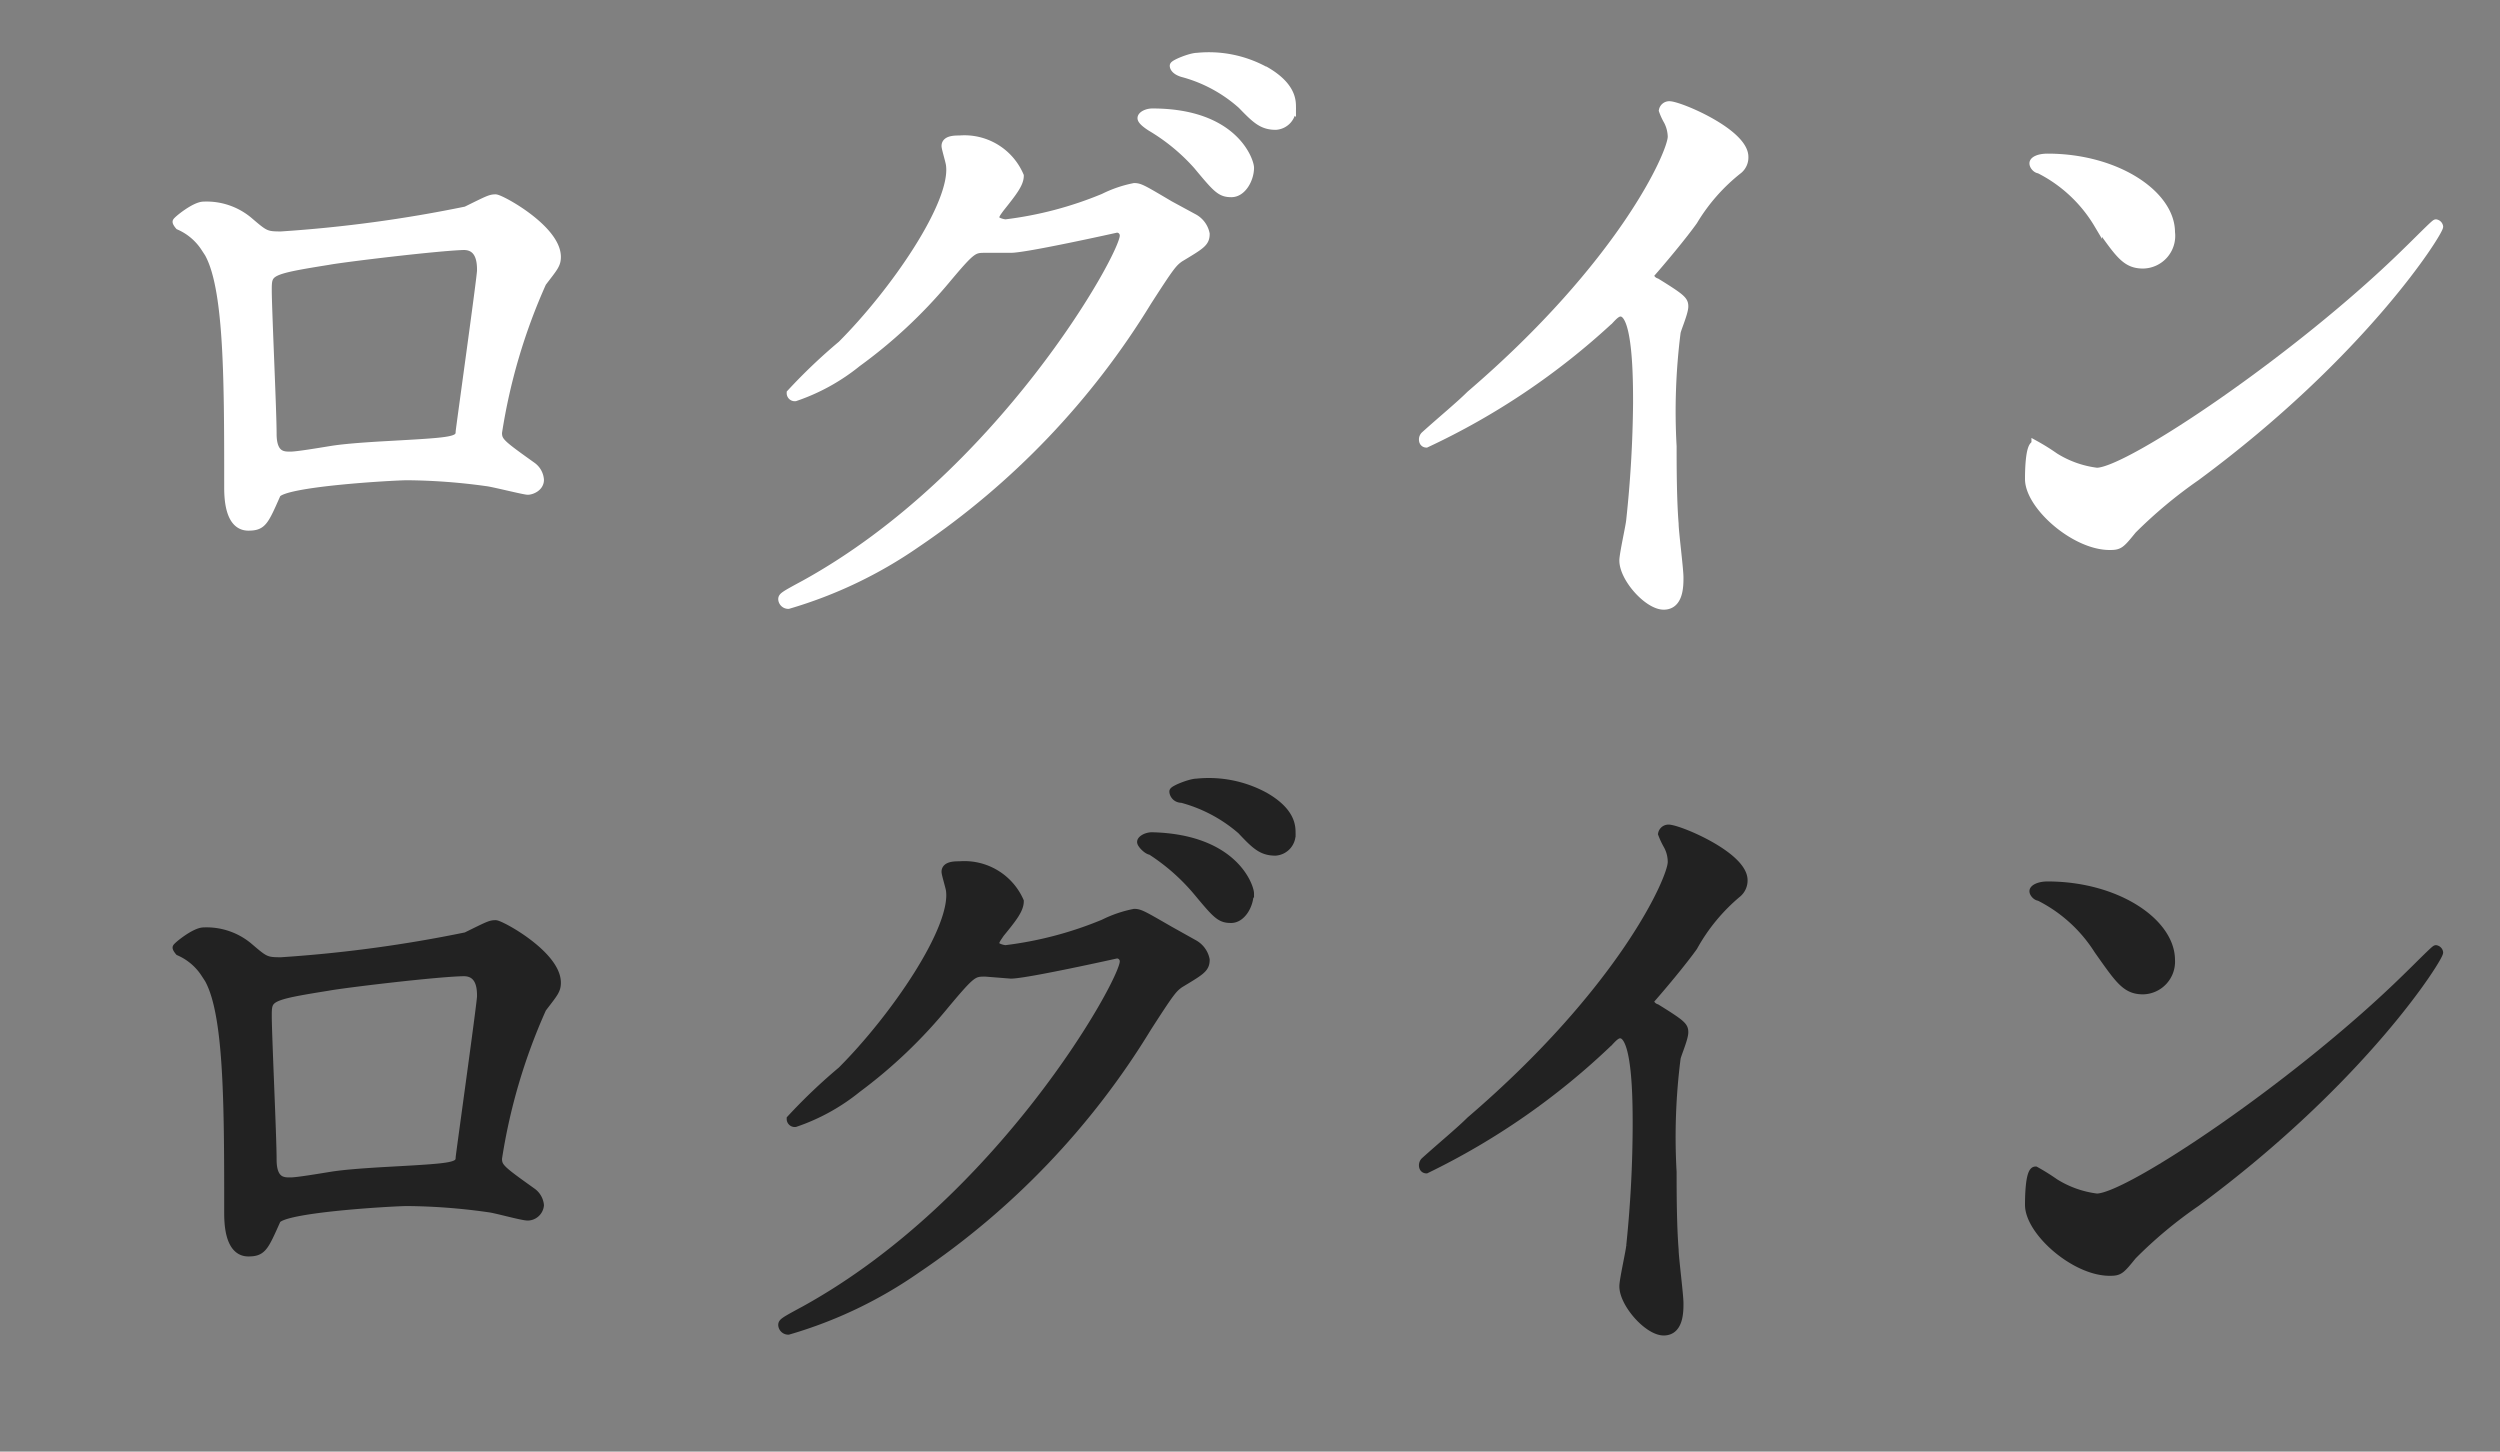
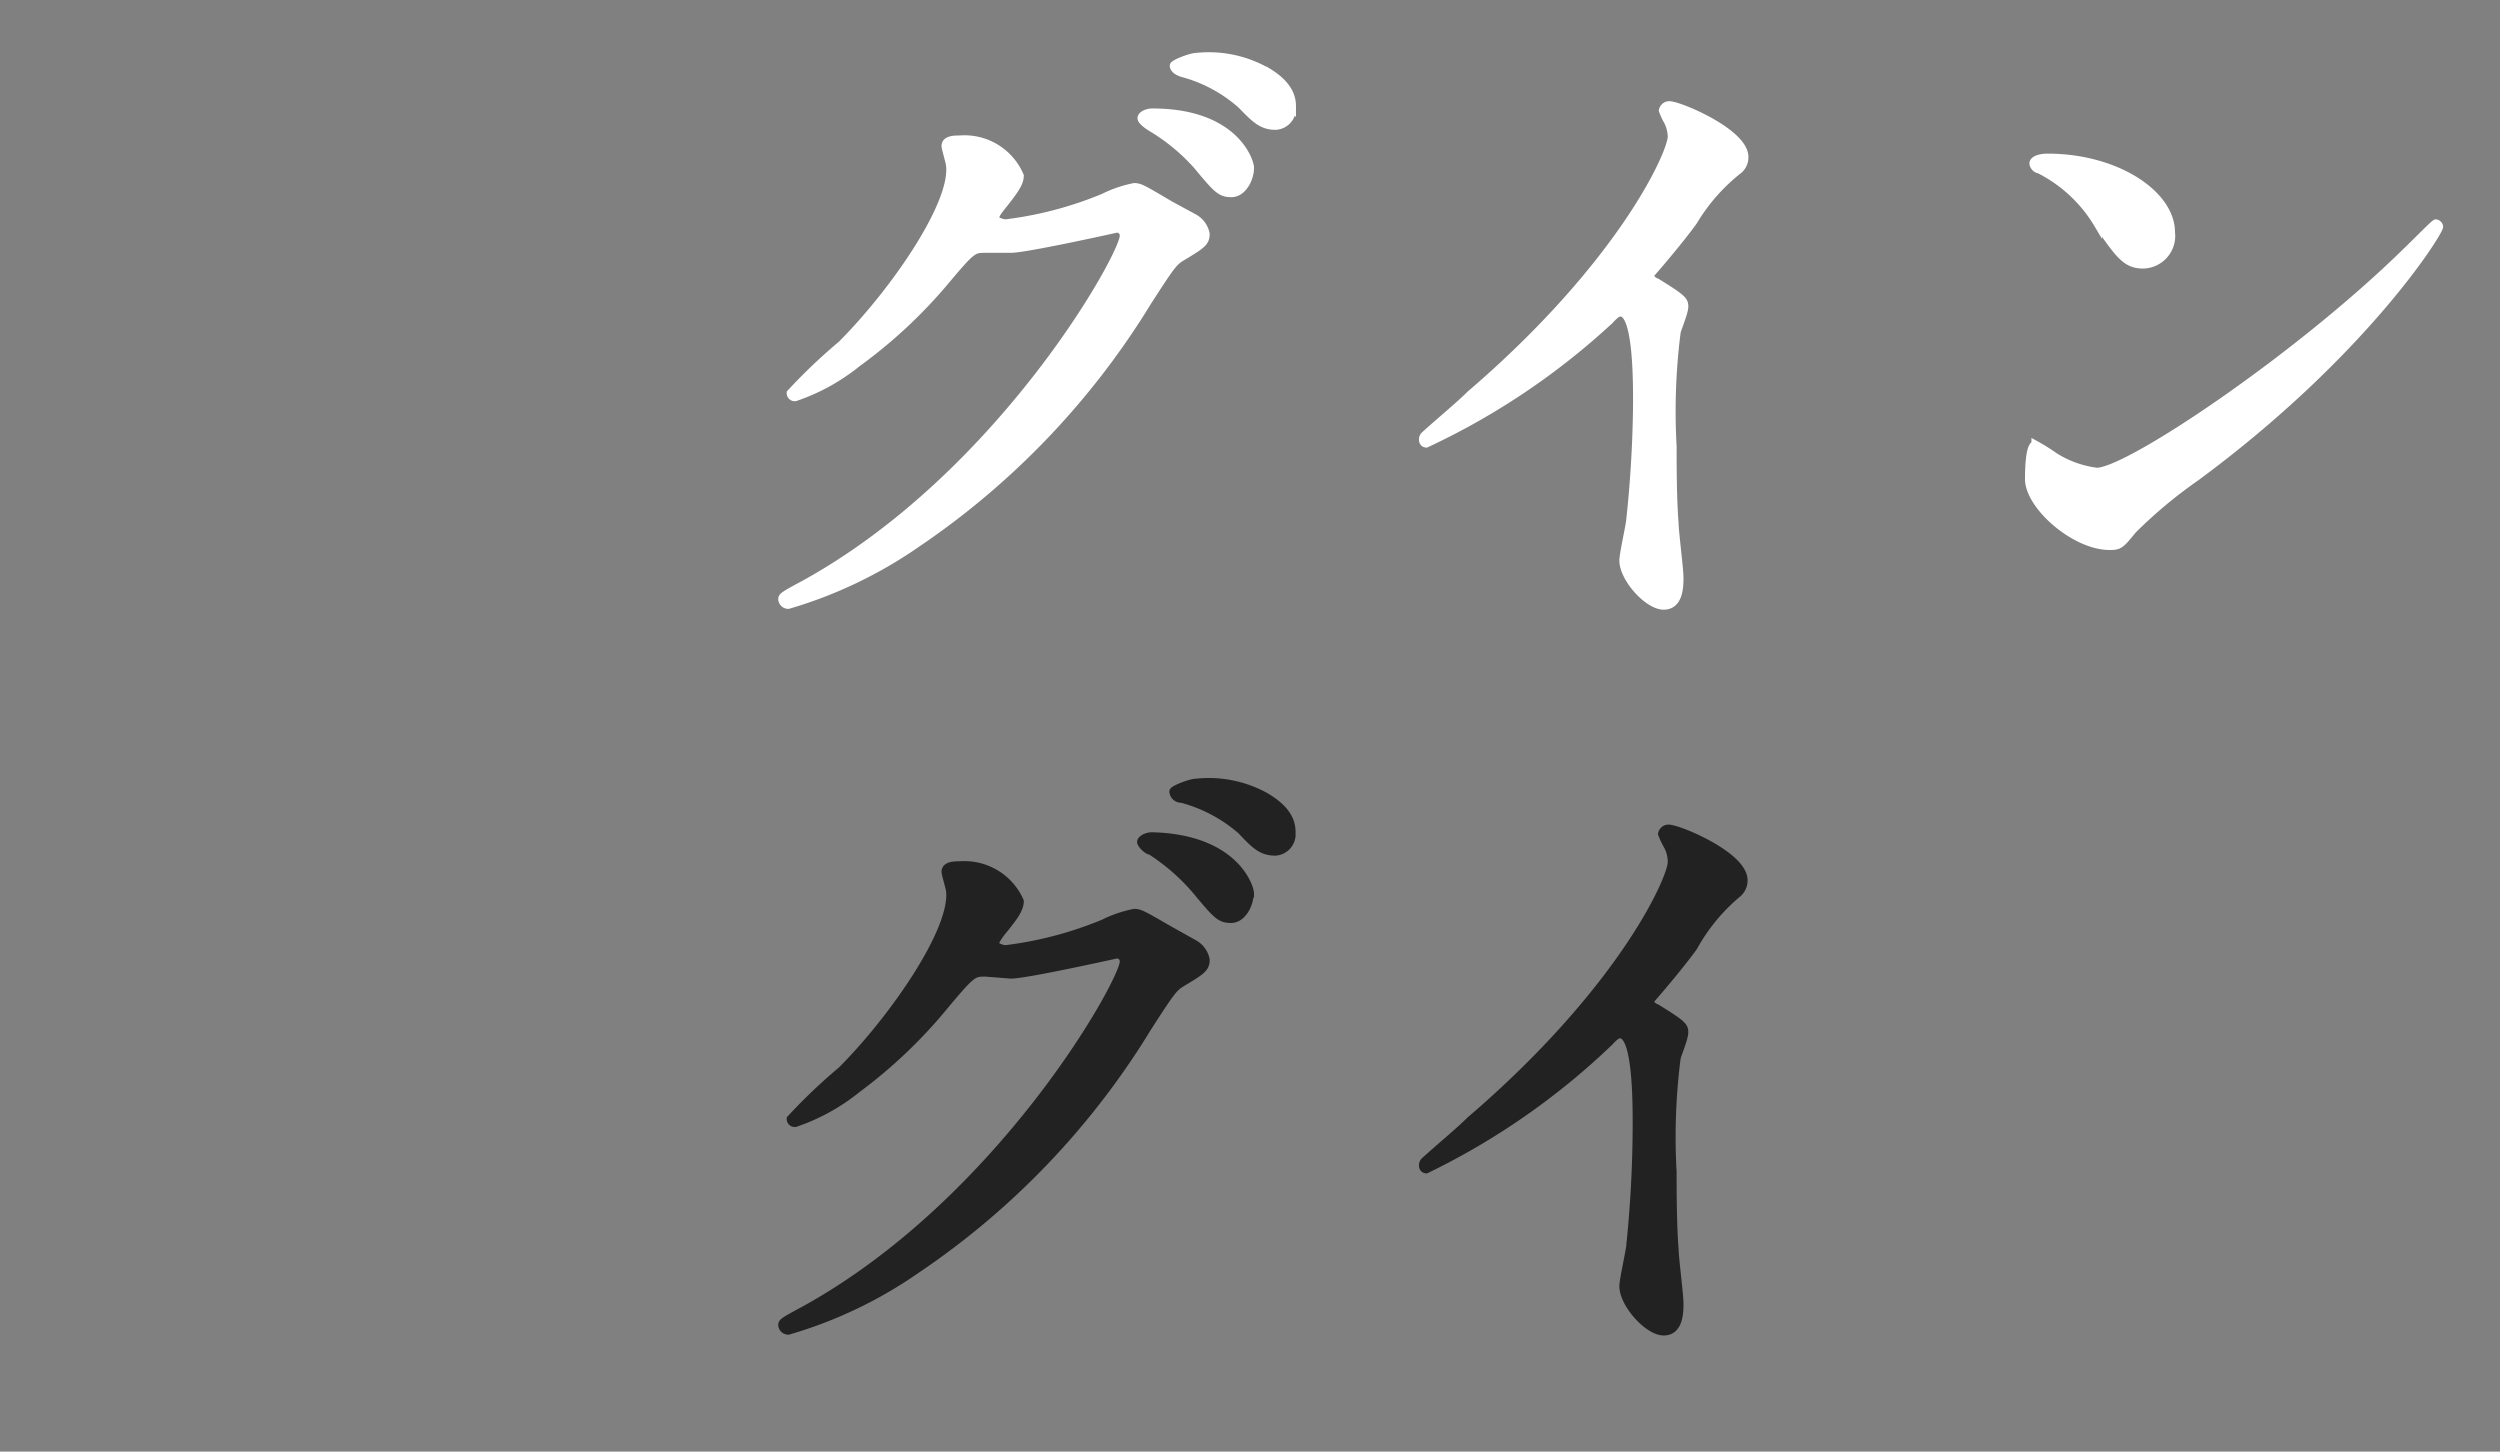
<svg xmlns="http://www.w3.org/2000/svg" id="レイヤー_1" data-name="レイヤー 1" width="62" height="36" viewBox="0 0 62 36">
  <rect x="0" y="0" width="62" height="36" fill="#808080" stroke="none" />
  <title>txt-btn-login</title>
-   <path d="M11.56,5.22c.55-.27.6-.3.73-.3s1.52.76,1.52,1.45c0,.19-.07.26-.36.64a14.49,14.49,0,0,0-1.1,3.72c0,.22.08.28.85.83a.46.46,0,0,1,.19.34c0,.19-.21.27-.3.27s-.84-.19-1-.21a15.1,15.1,0,0,0-2-.15c-.27,0-3.08.15-3.23.45-.3.68-.35.8-.7.8-.5,0-.5-.76-.5-1,0-2.8,0-5.17-.58-5.92a1.46,1.46,0,0,0-.64-.54s-.06-.07-.06-.1.45-.4.67-.4a1.63,1.63,0,0,1,1.11.37c.41.35.43.37.81.37A33.62,33.62,0,0,0,11.56,5.22ZM8.14,6.47c-1.5.24-1.5.27-1.5.73s.12,3,.12,3.56.29.54.45.54.69-.09,1-.14.72-.08,1.19-.11c1.77-.1,2-.1,2-.34,0-.05.53-3.84.53-4s0-.61-.43-.61C10.83,6.12,8.51,6.4,8.14,6.47Z" style="fill:#fff;stroke:#fff;stroke-miterlimit:10;stroke-width:0.2px" />
  <path d="M23.45,3.62c0-.16.23-.16.35-.16a1.49,1.49,0,0,1,1.49.9c0,.19-.16.4-.48.8-.08.11-.13.17-.13.25s.2.13.26.13a9.24,9.24,0,0,0,2.43-.64,3,3,0,0,1,.76-.26c.14,0,.22.05.88.44l.59.32a.58.58,0,0,1,.3.4c0,.22-.11.28-.64.6-.17.12-.24.21-.8,1.08a19.52,19.52,0,0,1-5.73,6A11,11,0,0,1,19.55,15a.15.15,0,0,1-.15-.14c0-.07.05-.1.55-.37,4.88-2.69,7.92-8.15,7.92-8.64a.17.17,0,0,0-.18-.18s-2.24.5-2.62.5l-.63,0c-.3,0-.33,0-1,.8A12.23,12.23,0,0,1,21.26,9a5,5,0,0,1-1.54.85.1.1,0,0,1-.11-.1,13.72,13.72,0,0,1,1.26-1.2c1.3-1.3,2.82-3.5,2.69-4.46C23.55,4,23.45,3.68,23.45,3.62ZM31,4.16c0,.28-.19.63-.46.63s-.36-.1-.85-.69a4.85,4.85,0,0,0-1.14-.94c-.08-.05-.24-.16-.24-.23s.13-.14.27-.14C30.62,2.79,31,4,31,4.16Zm.38-2.41c.66.38.66.75.66.91a.43.43,0,0,1-.4.46c-.34,0-.5-.16-.85-.52a3.59,3.59,0,0,0-1.47-.79c-.16-.05-.21-.13-.21-.18s.42-.22.58-.22A2.9,2.9,0,0,1,31.37,1.75Z" style="fill:#fff;stroke:#fff;stroke-miterlimit:10;stroke-width:0.2px" />
  <path d="M41.08,7c.63.39.69.45.69.6s-.17.54-.19.64a15.57,15.57,0,0,0-.1,2.83c0,.43,0,1.3.05,1.92,0,.19.12,1.12.12,1.33s0,.7-.39.7-1-.68-1-1.12c0-.16.16-.86.17-1A29.31,29.31,0,0,0,40.6,10c0-.57,0-2.25-.41-2.25-.08,0-.15.06-.27.19A17.73,17.73,0,0,1,35.37,11s-.08,0-.08-.1a.14.14,0,0,1,.05-.11c.41-.37.86-.74,1.12-1,3.78-3.24,5-6,5-6.4A.89.89,0,0,0,41.36,3a1.51,1.51,0,0,1-.12-.26.16.16,0,0,1,.16-.13c.25,0,1.86.68,1.86,1.28a.4.4,0,0,1-.14.32A4.66,4.66,0,0,0,42,5.48c-.27.38-.79,1-1.09,1.34A.25.25,0,0,0,41.08,7Z" style="fill:#fff;stroke:#fff;stroke-miterlimit:10;stroke-width:0.2px" />
  <path d="M54.46,11.83a11.6,11.6,0,0,0-1.57,1.31c-.3.37-.33.4-.57.4-.87,0-2-1-2-1.66,0-.11,0-.85.16-.85a5.3,5.3,0,0,1,.48.3A2.55,2.55,0,0,0,52,11.7c.78,0,5-2.83,7.68-5.46.26-.25.7-.7.73-.7a.1.1,0,0,1,.08.08C60.49,5.76,58.62,8.76,54.46,11.83ZM53.15,6.56c-.43,0-.59-.25-1.12-1A3.55,3.55,0,0,0,50.57,4.2c-.06,0-.14-.08-.14-.15s.13-.14.35-.14c1.71,0,3.06.91,3.06,1.85A.71.71,0,0,1,53.15,6.56Z" style="fill:#fff;stroke:#fff;stroke-miterlimit:10;stroke-width:0.2px" />
-   <path d="M11.56,23.22c.55-.27.6-.3.73-.3s1.52.76,1.52,1.45c0,.19-.07.26-.36.64a14.49,14.49,0,0,0-1.1,3.72c0,.22.08.28.85.83a.46.46,0,0,1,.19.33.31.31,0,0,1-.3.28c-.15,0-.84-.2-1-.21a15.1,15.1,0,0,0-2-.15c-.27,0-3.08.15-3.23.45-.3.67-.35.8-.7.8-.5,0-.5-.77-.5-1,0-2.8,0-5.17-.58-5.92a1.46,1.46,0,0,0-.64-.54s-.06-.07-.06-.1.45-.4.67-.4a1.63,1.63,0,0,1,1.11.37c.41.35.43.37.81.37A33.62,33.62,0,0,0,11.56,23.22ZM8.14,24.47c-1.5.24-1.5.27-1.5.73s.12,3,.12,3.56.29.54.45.54.69-.09,1-.14.72-.08,1.19-.11c1.77-.1,2-.1,2-.34,0-.05.53-3.84.53-4s0-.6-.43-.6C10.83,24.12,8.51,24.4,8.14,24.47Z" style="fill:#222;stroke:#222;stroke-miterlimit:10;stroke-width:0.2px" />
  <path d="M23.45,21.62c0-.16.23-.16.35-.16a1.5,1.5,0,0,1,1.49.89c0,.2-.16.41-.48.8-.08.12-.13.18-.13.26s.2.13.26.13a9.24,9.24,0,0,0,2.43-.64,3,3,0,0,1,.76-.26c.14,0,.22.05.88.43l.59.33a.58.58,0,0,1,.3.4c0,.22-.11.28-.64.6-.17.12-.24.21-.8,1.08a19.4,19.4,0,0,1-5.73,6A10.86,10.86,0,0,1,19.55,33a.15.15,0,0,1-.15-.14c0-.07.05-.1.55-.37,4.88-2.69,7.92-8.15,7.92-8.64a.17.17,0,0,0-.18-.18s-2.24.5-2.62.5l-.63-.05c-.3,0-.33,0-1,.8A12.23,12.23,0,0,1,21.26,27a5,5,0,0,1-1.54.85.1.1,0,0,1-.11-.1,13.72,13.72,0,0,1,1.26-1.2c1.3-1.3,2.82-3.51,2.69-4.47C23.55,22,23.45,21.68,23.45,21.62Zm7.54.54c0,.28-.19.63-.46.63s-.36-.1-.85-.69a5.1,5.1,0,0,0-1.14-1c-.08,0-.24-.16-.24-.22s.13-.14.27-.14C30.62,20.79,31,22,31,22.16Zm.38-2.41c.66.38.66.75.66.91a.43.43,0,0,1-.4.46c-.34,0-.5-.16-.85-.53a3.7,3.7,0,0,0-1.47-.78c-.16,0-.21-.13-.21-.18s.42-.22.58-.22A2.9,2.9,0,0,1,31.37,19.75Z" style="fill:#222;stroke:#222;stroke-miterlimit:10;stroke-width:0.2px" />
  <path d="M41.08,25c.63.39.69.45.69.6s-.17.54-.19.64a15.47,15.47,0,0,0-.1,2.83c0,.43,0,1.3.05,1.92,0,.19.12,1.12.12,1.33s0,.7-.39.7-1-.69-1-1.12c0-.16.16-.86.17-1a29.47,29.47,0,0,0,.16-3c0-.57,0-2.25-.41-2.25-.08,0-.15.06-.27.19A17.73,17.73,0,0,1,35.37,29s-.08,0-.08-.1a.14.14,0,0,1,.05-.11c.41-.37.86-.74,1.12-1,3.78-3.24,5-6,5-6.41a.86.86,0,0,0-.12-.44,2,2,0,0,1-.12-.26.16.16,0,0,1,.16-.13c.25,0,1.86.67,1.86,1.28a.42.42,0,0,1-.14.32A4.66,4.66,0,0,0,42,23.48c-.27.38-.79,1-1.09,1.34A.25.25,0,0,0,41.08,25Z" style="fill:#222;stroke:#222;stroke-miterlimit:10;stroke-width:0.2px" />
-   <path d="M54.46,29.83a10.91,10.91,0,0,0-1.57,1.31c-.3.37-.33.4-.57.4-.87,0-2-1-2-1.66,0-.11,0-.85.16-.85a5.3,5.3,0,0,1,.48.3A2.55,2.55,0,0,0,52,29.7c.78,0,5-2.83,7.68-5.46.26-.25.7-.7.73-.7a.1.1,0,0,1,.08.08C60.49,23.76,58.62,26.76,54.46,29.83Zm-1.31-5.27c-.43,0-.59-.25-1.12-1a3.67,3.67,0,0,0-1.46-1.32c-.06,0-.14-.08-.14-.14s.13-.14.35-.14c1.71,0,3.06.91,3.06,1.85A.71.71,0,0,1,53.15,24.56Z" style="fill:#222;stroke:#222;stroke-miterlimit:10;stroke-width:0.2px" />
</svg>